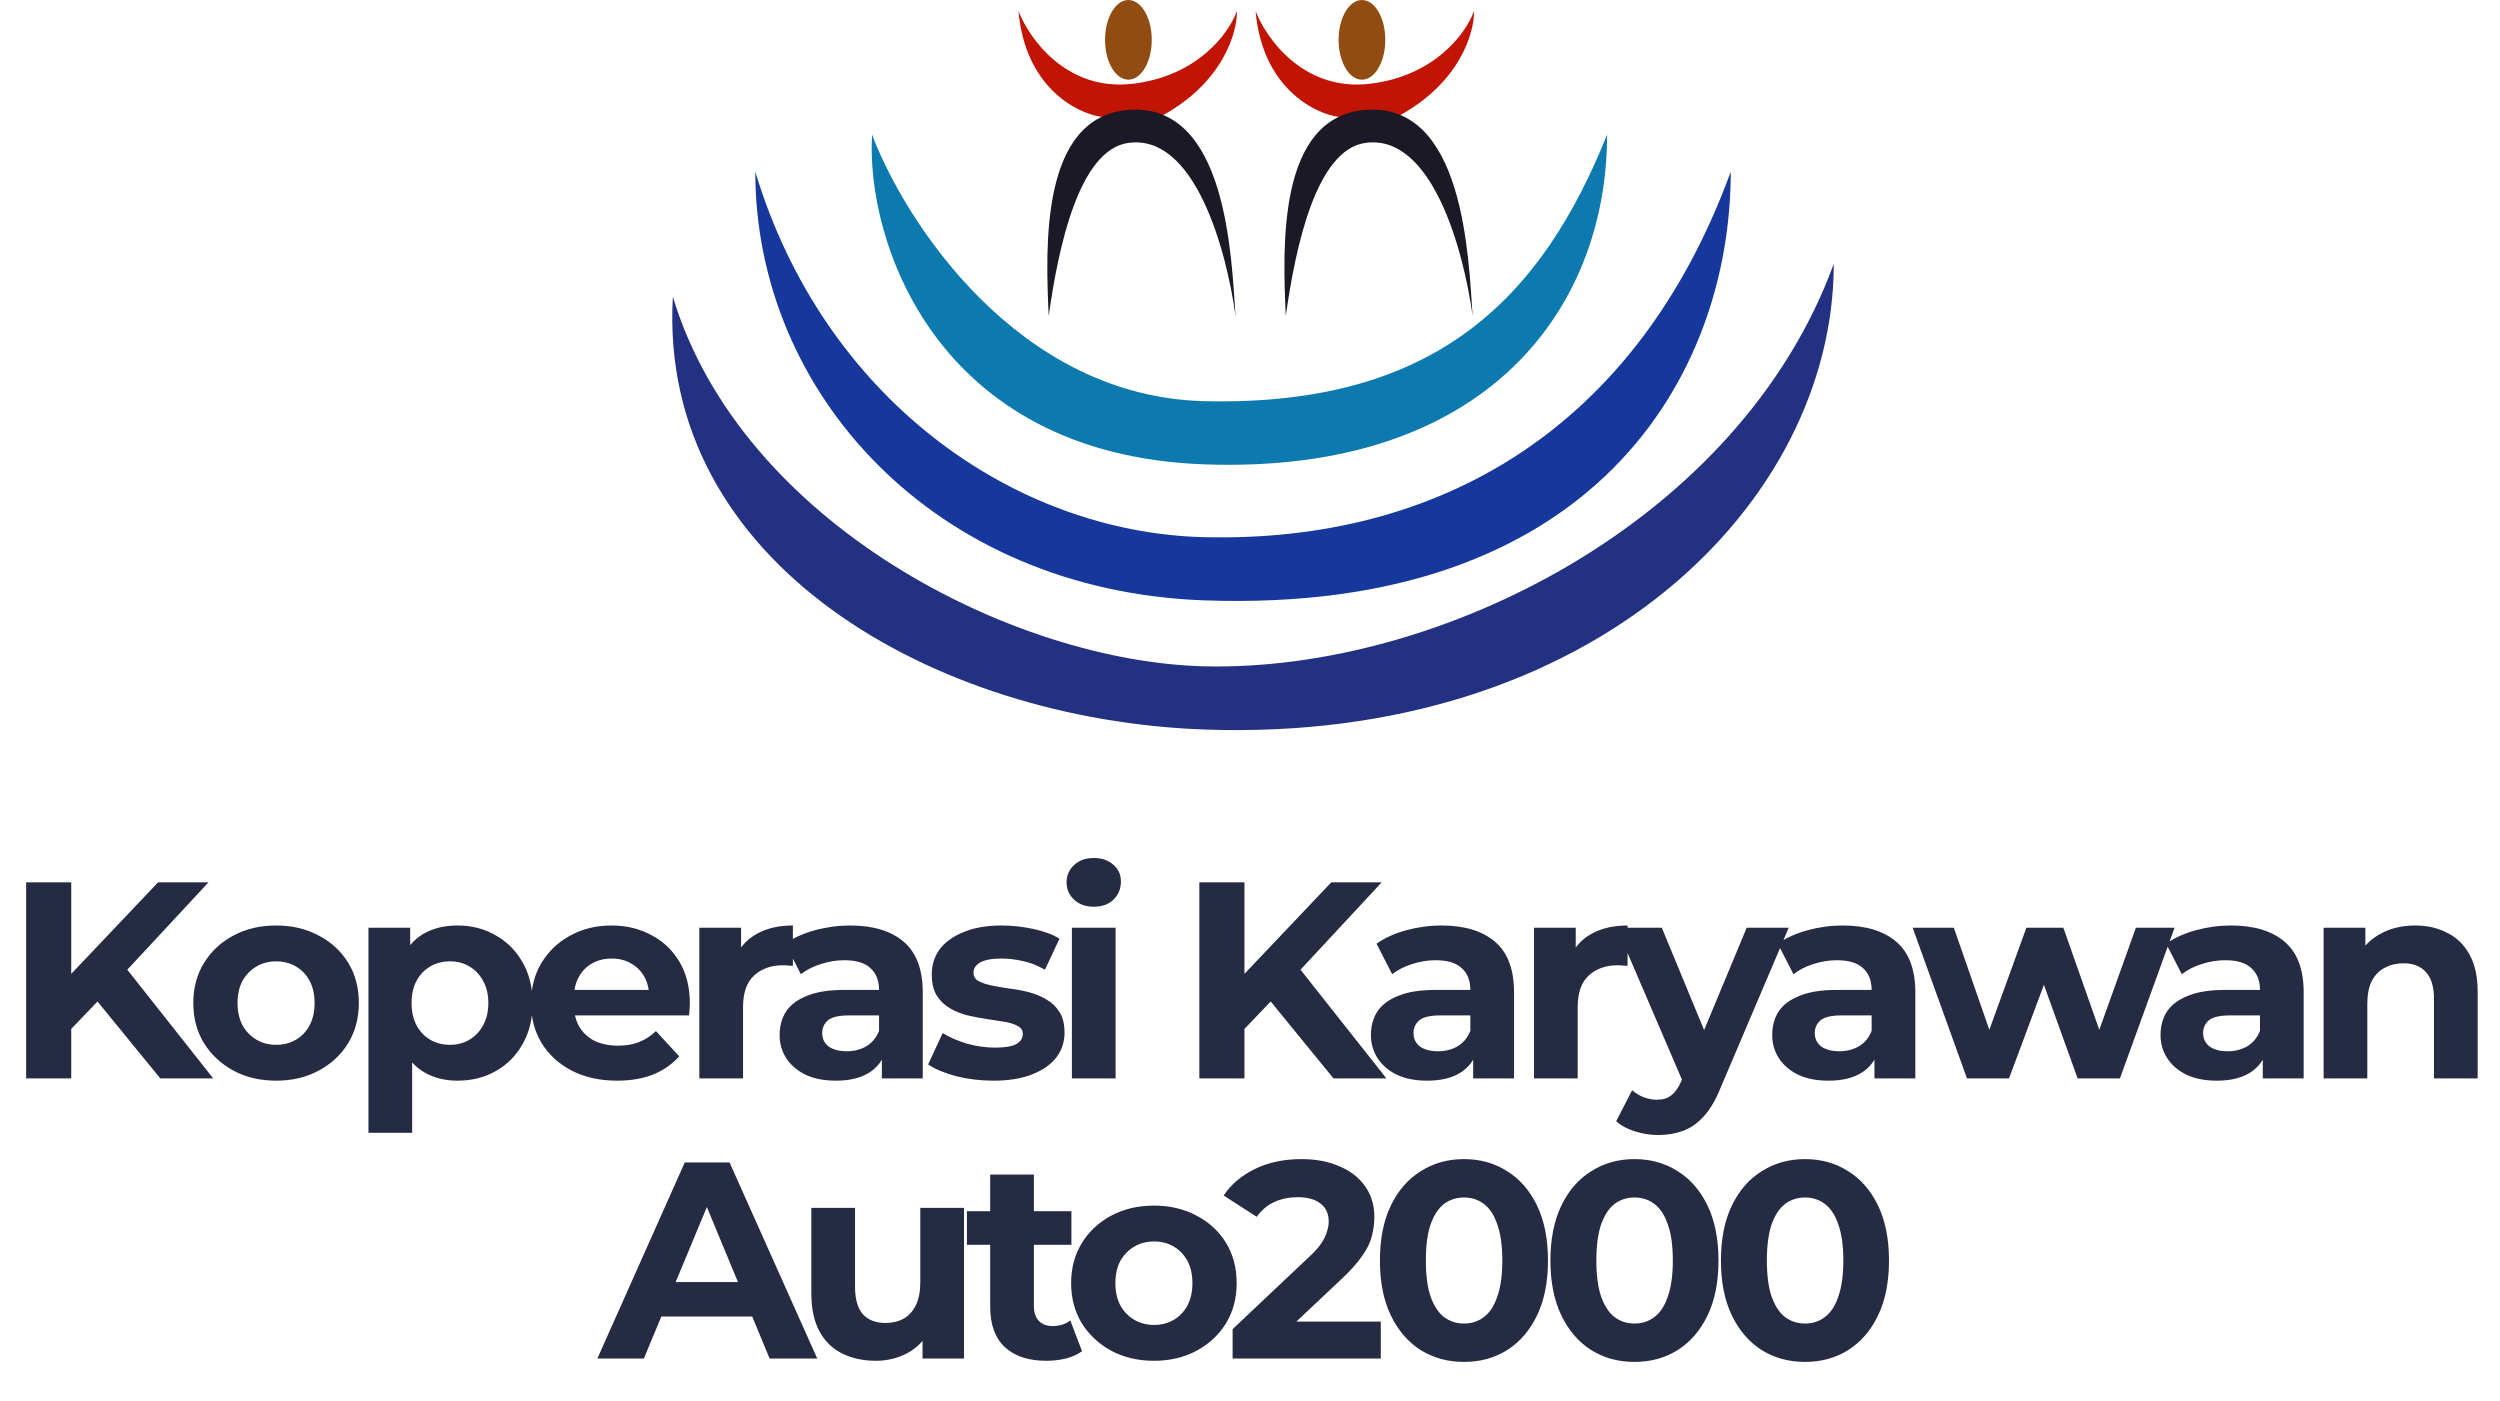
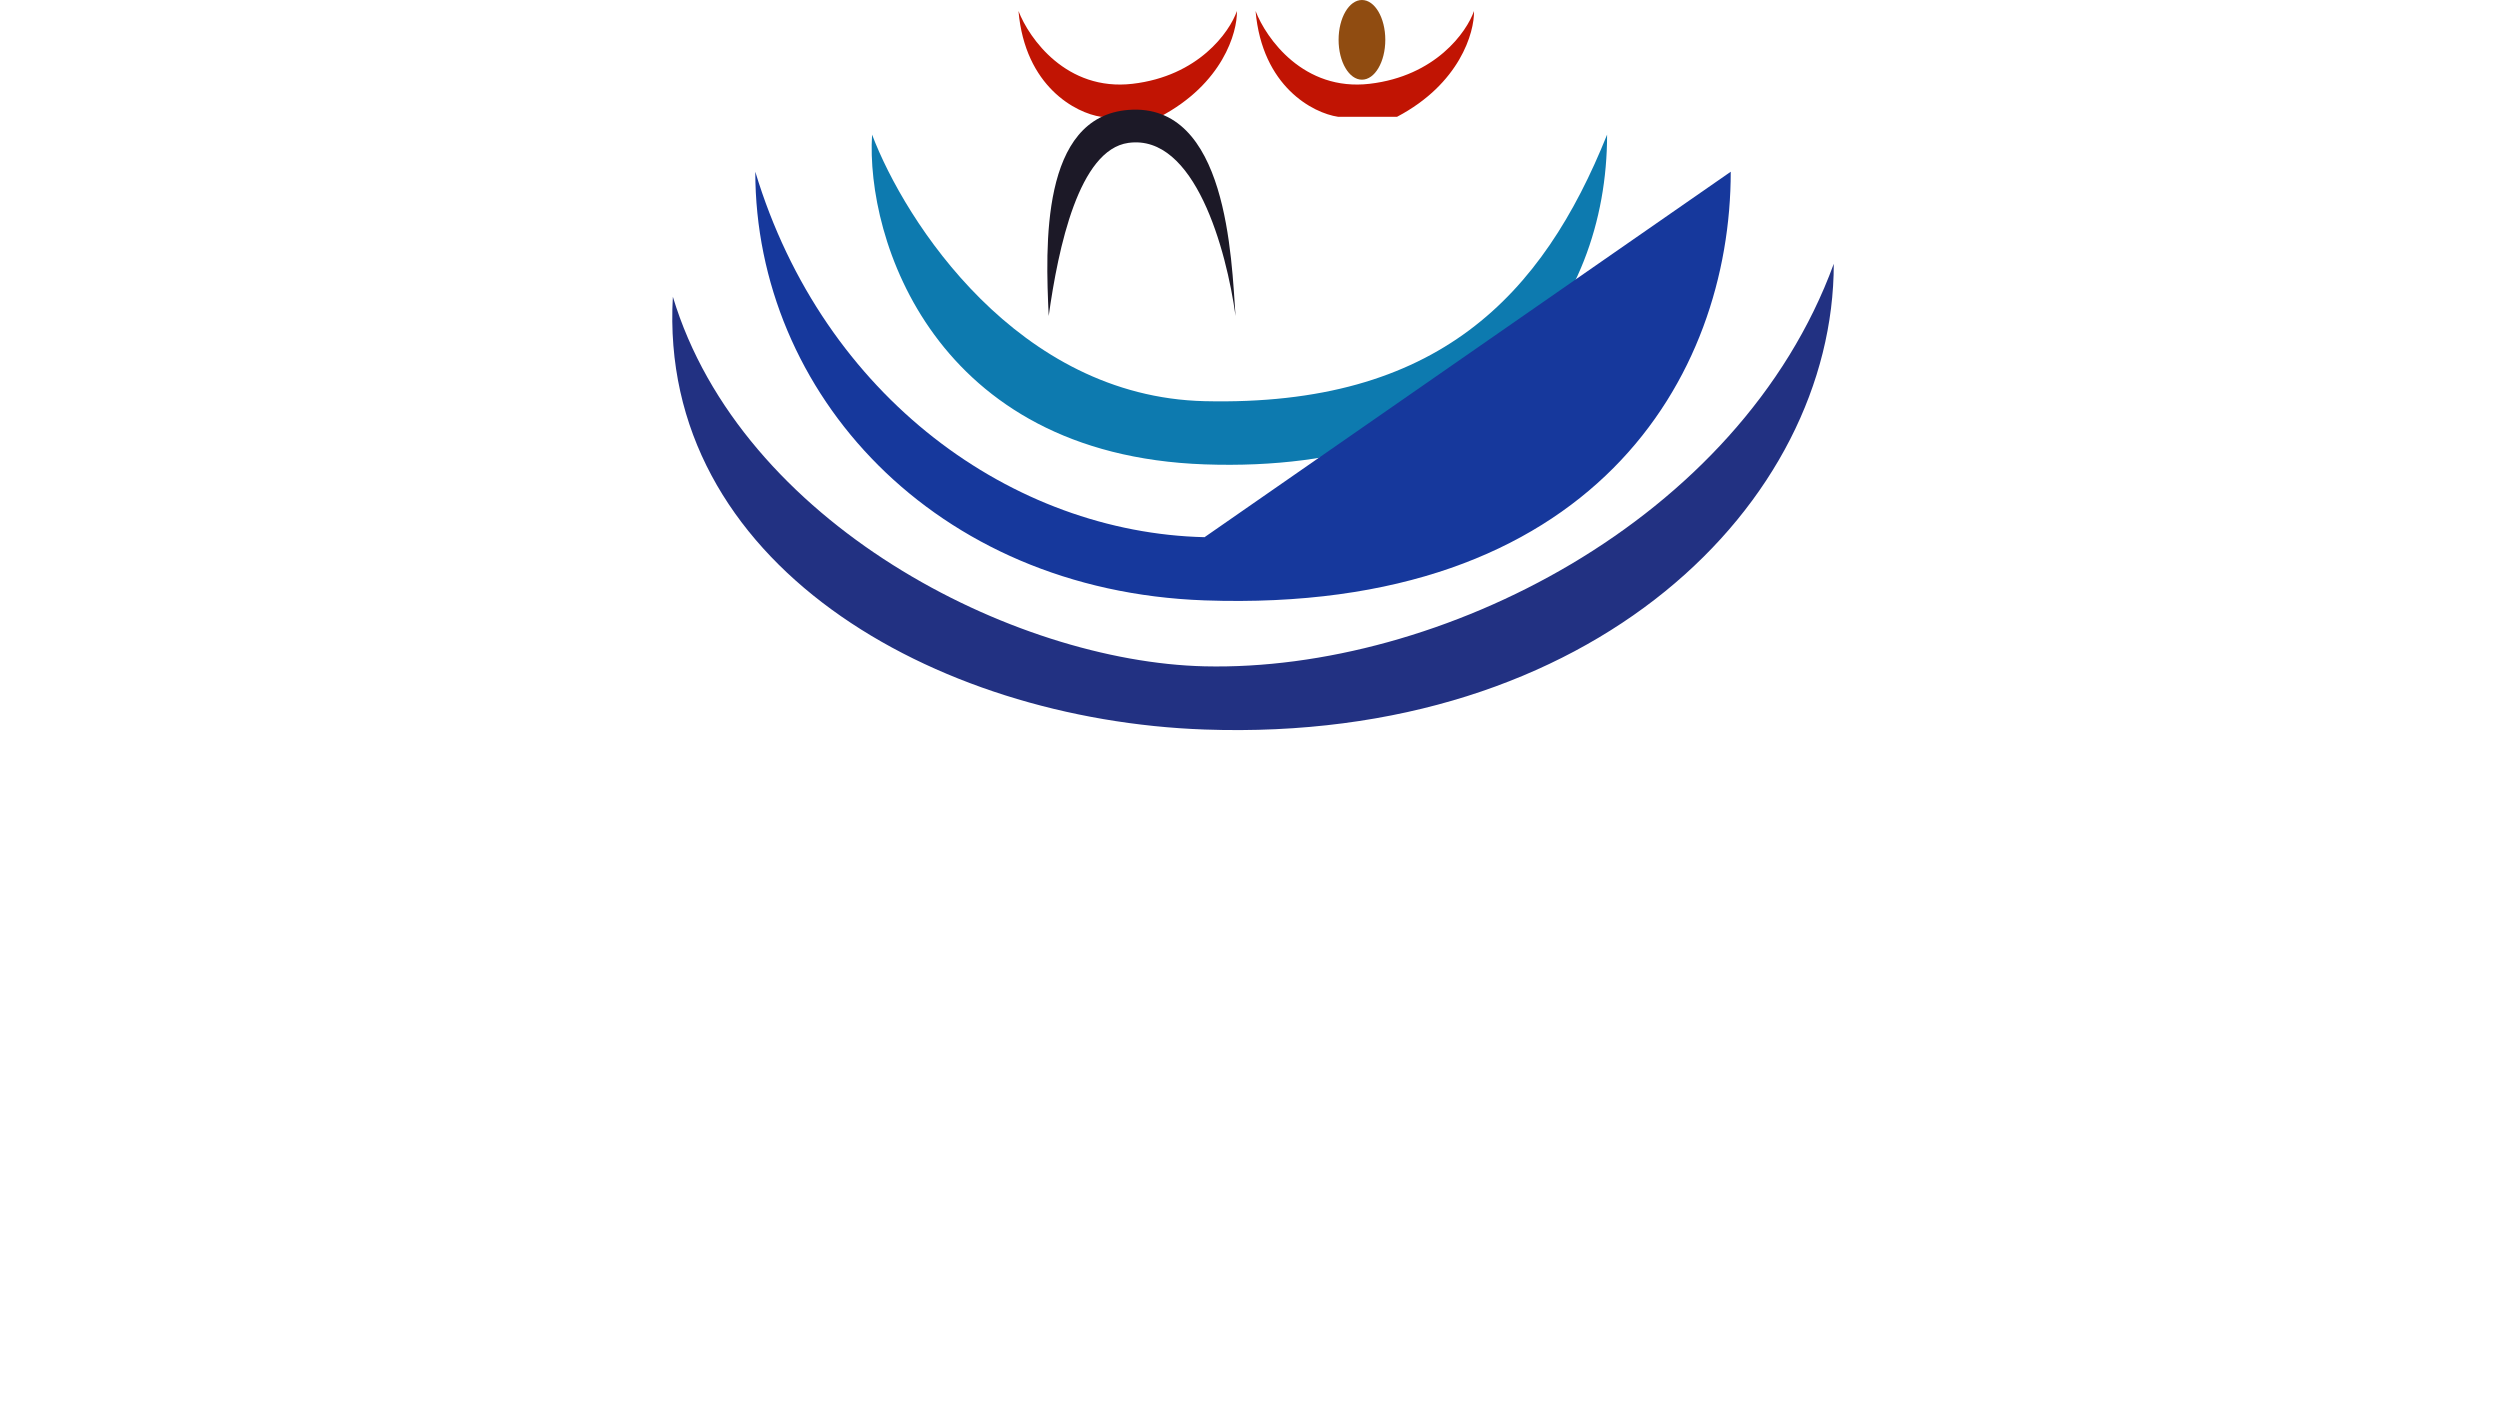
<svg xmlns="http://www.w3.org/2000/svg" width="357" height="200" viewBox="0 0 357 200" fill="none">
  <path d="M172.009 57.287C145.328 56.659 129.24 31.652 124.532 19.226C123.616 34.071 133.36 64.938 172.009 66.312C212.399 67.747 229.493 43.946 229.493 19.226C220.272 42.18 205.361 58.072 172.009 57.287Z" fill="#0D7AAF" />
-   <path d="M172.01 76.71C144.739 76.068 117.62 56.895 107.856 24.523C107.856 56.11 133.36 84.361 172.01 85.734C227.531 87.707 247.15 53.755 247.15 24.523C233.667 61.407 205.361 77.494 172.01 76.71Z" fill="#16389C" />
+   <path d="M172.01 76.71C144.739 76.068 117.62 56.895 107.856 24.523C107.856 56.11 133.36 84.361 172.01 85.734C227.531 87.707 247.15 53.755 247.15 24.523Z" fill="#16389C" />
  <path d="M172.009 95.151C144.739 94.51 105.849 74.748 96.085 42.377C93.927 80.437 133.36 102.803 172.009 104.176C227.531 106.149 261.864 71.805 261.864 37.668C248.381 74.552 205.361 95.936 172.009 95.151Z" fill="#223182" />
  <path d="M161.723 11.967C152.306 13.066 146.943 5.493 145.439 1.569C146.381 12.399 153.679 16.153 157.211 16.676H165.647C174.593 11.967 176.699 4.643 176.633 1.569C175.587 4.578 171.14 10.869 161.723 11.967Z" fill="#C11403" />
  <path d="M195.579 11.967C186.162 13.066 180.799 5.493 179.295 1.569C180.237 12.399 187.535 16.153 191.067 16.676H199.503C208.449 11.967 210.555 4.643 210.489 1.569C209.443 4.578 204.996 10.869 195.579 11.967Z" fill="#C11403" />
  <path d="M161.134 15.695C148.578 16.676 149.297 35.183 149.755 45.123C151.128 35.314 154.071 21.384 161.134 20.404C170.622 19.086 175.128 35.641 176.436 45.123C175.848 36.883 175.26 14.591 161.134 15.695Z" fill="#1C1927" />
-   <path d="M194.99 15.695C182.434 16.676 183.153 35.183 183.611 45.123C184.984 35.314 187.927 21.384 194.99 20.404C204.478 19.086 208.984 35.641 210.292 45.123C209.704 36.883 209.116 14.591 194.99 15.695Z" fill="#1C1927" />
-   <ellipse cx="161.135" cy="5.689" rx="3.335" ry="5.689" fill="#904C11" />
  <ellipse cx="194.486" cy="5.689" rx="3.335" ry="5.689" fill="#904C11" />
-   <path d="M9.532 147.6L9.172 140.12L22.572 126H29.772L17.692 139L14.092 142.84L9.532 147.6ZM3.732 154V126H10.172V154H3.732ZM22.892 154L12.932 141.8L17.172 137.2L30.452 154H22.892ZM39.443 154.32C37.149 154.32 35.109 153.84 33.323 152.88C31.563 151.92 30.163 150.613 29.123 148.96C28.109 147.28 27.603 145.373 27.603 143.24C27.603 141.08 28.109 139.173 29.123 137.52C30.163 135.84 31.563 134.533 33.323 133.6C35.109 132.64 37.149 132.16 39.443 132.16C41.709 132.16 43.736 132.64 45.523 133.6C47.309 134.533 48.709 135.827 49.723 137.48C50.736 139.133 51.243 141.053 51.243 143.24C51.243 145.373 50.736 147.28 49.723 148.96C48.709 150.613 47.309 151.92 45.523 152.88C43.736 153.84 41.709 154.32 39.443 154.32ZM39.443 149.2C40.483 149.2 41.416 148.96 42.243 148.48C43.069 148 43.723 147.32 44.203 146.44C44.683 145.533 44.923 144.467 44.923 143.24C44.923 141.987 44.683 140.92 44.203 140.04C43.723 139.16 43.069 138.48 42.243 138C41.416 137.52 40.483 137.28 39.443 137.28C38.403 137.28 37.469 137.52 36.643 138C35.816 138.48 35.149 139.16 34.643 140.04C34.163 140.92 33.923 141.987 33.923 143.24C33.923 144.467 34.163 145.533 34.643 146.44C35.149 147.32 35.816 148 36.643 148.48C37.469 148.96 38.403 149.2 39.443 149.2ZM65.334 154.32C63.52 154.32 61.934 153.92 60.574 153.12C59.214 152.32 58.147 151.107 57.374 149.48C56.627 147.827 56.254 145.747 56.254 143.24C56.254 140.707 56.614 138.627 57.334 137C58.054 135.373 59.094 134.16 60.454 133.36C61.814 132.56 63.44 132.16 65.334 132.16C67.36 132.16 69.174 132.627 70.774 133.56C72.4 134.467 73.68 135.747 74.614 137.4C75.574 139.053 76.054 141 76.054 143.24C76.054 145.507 75.574 147.467 74.614 149.12C73.68 150.773 72.4 152.053 70.774 152.96C69.174 153.867 67.36 154.32 65.334 154.32ZM52.614 161.76V132.48H58.574V136.88L58.454 143.28L58.854 149.64V161.76H52.614ZM64.254 149.2C65.294 149.2 66.214 148.96 67.014 148.48C67.84 148 68.494 147.32 68.974 146.44C69.48 145.533 69.734 144.467 69.734 143.24C69.734 141.987 69.48 140.92 68.974 140.04C68.494 139.16 67.84 138.48 67.014 138C66.214 137.52 65.294 137.28 64.254 137.28C63.214 137.28 62.28 137.52 61.454 138C60.627 138.48 59.974 139.16 59.494 140.04C59.014 140.92 58.774 141.987 58.774 143.24C58.774 144.467 59.014 145.533 59.494 146.44C59.974 147.32 60.627 148 61.454 148.48C62.28 148.96 63.214 149.2 64.254 149.2ZM88.111 154.32C85.657 154.32 83.497 153.84 81.631 152.88C79.791 151.92 78.364 150.613 77.351 148.96C76.337 147.28 75.831 145.373 75.831 143.24C75.831 141.08 76.324 139.173 77.311 137.52C78.324 135.84 79.697 134.533 81.431 133.6C83.164 132.64 85.124 132.16 87.311 132.16C89.417 132.16 91.311 132.613 92.991 133.52C94.697 134.4 96.044 135.68 97.031 137.36C98.017 139.013 98.511 141 98.511 143.32C98.511 143.56 98.497 143.84 98.471 144.16C98.444 144.453 98.417 144.733 98.391 145H80.911V141.36H95.111L92.711 142.44C92.711 141.32 92.484 140.347 92.031 139.52C91.577 138.693 90.951 138.053 90.151 137.6C89.351 137.12 88.417 136.88 87.351 136.88C86.284 136.88 85.337 137.12 84.511 137.6C83.711 138.053 83.084 138.707 82.631 139.56C82.177 140.387 81.951 141.373 81.951 142.52V143.48C81.951 144.653 82.204 145.693 82.711 146.6C83.244 147.48 83.977 148.16 84.911 148.64C85.871 149.093 86.991 149.32 88.271 149.32C89.417 149.32 90.417 149.147 91.271 148.8C92.151 148.453 92.951 147.933 93.671 147.24L96.991 150.84C96.004 151.96 94.764 152.827 93.271 153.44C91.777 154.027 90.057 154.32 88.111 154.32ZM99.865 154V132.48H105.825V138.56L104.985 136.8C105.625 135.28 106.652 134.133 108.065 133.36C109.478 132.56 111.198 132.16 113.225 132.16V137.92C112.958 137.893 112.718 137.88 112.505 137.88C112.292 137.853 112.065 137.84 111.825 137.84C110.118 137.84 108.732 138.333 107.665 139.32C106.625 140.28 106.105 141.787 106.105 143.84V154H99.865ZM125.929 154V149.8L125.529 148.88V141.36C125.529 140.027 125.116 138.987 124.289 138.24C123.489 137.493 122.249 137.12 120.569 137.12C119.423 137.12 118.289 137.307 117.169 137.68C116.076 138.027 115.143 138.507 114.369 139.12L112.129 134.76C113.303 133.933 114.716 133.293 116.369 132.84C118.023 132.387 119.703 132.16 121.409 132.16C124.689 132.16 127.236 132.933 129.049 134.48C130.863 136.027 131.769 138.44 131.769 141.72V154H125.929ZM119.369 154.32C117.689 154.32 116.249 154.04 115.049 153.48C113.849 152.893 112.929 152.107 112.289 151.12C111.649 150.133 111.329 149.027 111.329 147.8C111.329 146.52 111.636 145.4 112.249 144.44C112.889 143.48 113.889 142.733 115.249 142.2C116.609 141.64 118.383 141.36 120.569 141.36H126.289V145H121.249C119.783 145 118.769 145.24 118.209 145.72C117.676 146.2 117.409 146.8 117.409 147.52C117.409 148.32 117.716 148.96 118.329 149.44C118.969 149.893 119.836 150.12 120.929 150.12C121.969 150.12 122.903 149.88 123.729 149.4C124.556 148.893 125.156 148.16 125.529 147.2L126.489 150.08C126.036 151.467 125.209 152.52 124.009 153.24C122.809 153.96 121.263 154.32 119.369 154.32ZM141.857 154.32C140.017 154.32 138.243 154.107 136.537 153.68C134.857 153.227 133.523 152.667 132.537 152L134.617 147.52C135.603 148.133 136.763 148.64 138.097 149.04C139.457 149.413 140.79 149.6 142.097 149.6C143.537 149.6 144.55 149.427 145.137 149.08C145.75 148.733 146.057 148.253 146.057 147.64C146.057 147.133 145.817 146.76 145.337 146.52C144.883 146.253 144.27 146.053 143.497 145.92C142.723 145.787 141.87 145.653 140.937 145.52C140.03 145.387 139.11 145.213 138.177 145C137.243 144.76 136.39 144.413 135.617 143.96C134.843 143.507 134.217 142.893 133.737 142.12C133.283 141.347 133.057 140.347 133.057 139.12C133.057 137.76 133.443 136.56 134.217 135.52C135.017 134.48 136.163 133.667 137.657 133.08C139.15 132.467 140.937 132.16 143.017 132.16C144.483 132.16 145.977 132.32 147.497 132.64C149.017 132.96 150.283 133.427 151.297 134.04L149.217 138.48C148.177 137.867 147.123 137.453 146.057 137.24C145.017 137 144.003 136.88 143.017 136.88C141.63 136.88 140.617 137.067 139.977 137.44C139.337 137.813 139.017 138.293 139.017 138.88C139.017 139.413 139.243 139.813 139.697 140.08C140.177 140.347 140.803 140.56 141.577 140.72C142.35 140.88 143.19 141.027 144.097 141.16C145.03 141.267 145.963 141.44 146.897 141.68C147.83 141.92 148.67 142.267 149.417 142.72C150.19 143.147 150.817 143.747 151.297 144.52C151.777 145.267 152.017 146.253 152.017 147.48C152.017 148.813 151.617 150 150.817 151.04C150.017 152.053 148.857 152.853 147.337 153.44C145.843 154.027 144.017 154.32 141.857 154.32ZM153.067 154V132.48H159.307V154H153.067ZM156.187 129.48C155.04 129.48 154.107 129.147 153.387 128.48C152.667 127.813 152.307 126.987 152.307 126C152.307 125.013 152.667 124.187 153.387 123.52C154.107 122.853 155.04 122.52 156.187 122.52C157.333 122.52 158.267 122.84 158.987 123.48C159.707 124.093 160.067 124.893 160.067 125.88C160.067 126.92 159.707 127.787 158.987 128.48C158.293 129.147 157.36 129.48 156.187 129.48ZM177.066 147.6L176.706 140.12L190.106 126H197.306L185.226 139L181.626 142.84L177.066 147.6ZM171.266 154V126H177.706V154H171.266ZM190.426 154L180.466 141.8L184.706 137.2L197.986 154H190.426ZM210.367 154V149.8L209.967 148.88V141.36C209.967 140.027 209.553 138.987 208.727 138.24C207.927 137.493 206.687 137.12 205.007 137.12C203.86 137.12 202.727 137.307 201.607 137.68C200.513 138.027 199.58 138.507 198.807 139.12L196.567 134.76C197.74 133.933 199.153 133.293 200.807 132.84C202.46 132.387 204.14 132.16 205.847 132.16C209.127 132.16 211.673 132.933 213.487 134.48C215.3 136.027 216.207 138.44 216.207 141.72V154H210.367ZM203.807 154.32C202.127 154.32 200.687 154.04 199.487 153.48C198.287 152.893 197.367 152.107 196.727 151.12C196.087 150.133 195.767 149.027 195.767 147.8C195.767 146.52 196.073 145.4 196.687 144.44C197.327 143.48 198.327 142.733 199.687 142.2C201.047 141.64 202.82 141.36 205.007 141.36H210.727V145H205.687C204.22 145 203.207 145.24 202.647 145.72C202.113 146.2 201.847 146.8 201.847 147.52C201.847 148.32 202.153 148.96 202.767 149.44C203.407 149.893 204.273 150.12 205.367 150.12C206.407 150.12 207.34 149.88 208.167 149.4C208.993 148.893 209.593 148.16 209.967 147.2L210.927 150.08C210.473 151.467 209.647 152.52 208.447 153.24C207.247 153.96 205.7 154.32 203.807 154.32ZM219.054 154V132.48H225.014V138.56L224.174 136.8C224.814 135.28 225.841 134.133 227.254 133.36C228.668 132.56 230.388 132.16 232.414 132.16V137.92C232.148 137.893 231.908 137.88 231.694 137.88C231.481 137.853 231.254 137.84 231.014 137.84C229.308 137.84 227.921 138.333 226.854 139.32C225.814 140.28 225.294 141.787 225.294 143.84V154H219.054ZM236.787 162.08C235.667 162.08 234.56 161.907 233.467 161.56C232.373 161.213 231.48 160.733 230.787 160.12L233.067 155.68C233.547 156.107 234.093 156.44 234.707 156.68C235.347 156.92 235.973 157.04 236.587 157.04C237.467 157.04 238.16 156.827 238.667 156.4C239.2 156 239.68 155.32 240.107 154.36L241.227 151.72L241.707 151.04L249.427 132.48H255.427L245.707 155.32C245.013 157.053 244.213 158.413 243.307 159.4C242.427 160.387 241.44 161.08 240.347 161.48C239.28 161.88 238.093 162.08 236.787 162.08ZM240.467 154.84L230.867 132.48H237.307L244.747 150.48L240.467 154.84ZM267.67 154V149.8L267.27 148.88V141.36C267.27 140.027 266.857 138.987 266.03 138.24C265.23 137.493 263.99 137.12 262.31 137.12C261.163 137.12 260.03 137.307 258.91 137.68C257.817 138.027 256.883 138.507 256.11 139.12L253.87 134.76C255.043 133.933 256.457 133.293 258.11 132.84C259.763 132.387 261.443 132.16 263.15 132.16C266.43 132.16 268.977 132.933 270.79 134.48C272.603 136.027 273.51 138.44 273.51 141.72V154H267.67ZM261.11 154.32C259.43 154.32 257.99 154.04 256.79 153.48C255.59 152.893 254.67 152.107 254.03 151.12C253.39 150.133 253.07 149.027 253.07 147.8C253.07 146.52 253.377 145.4 253.99 144.44C254.63 143.48 255.63 142.733 256.99 142.2C258.35 141.64 260.123 141.36 262.31 141.36H268.03V145H262.99C261.523 145 260.51 145.24 259.95 145.72C259.417 146.2 259.15 146.8 259.15 147.52C259.15 148.32 259.457 148.96 260.07 149.44C260.71 149.893 261.577 150.12 262.67 150.12C263.71 150.12 264.643 149.88 265.47 149.4C266.297 148.893 266.897 148.16 267.27 147.2L268.23 150.08C267.777 151.467 266.95 152.52 265.75 153.24C264.55 153.96 263.003 154.32 261.11 154.32ZM280.887 154L273.127 132.48H279.007L285.447 151H282.647L289.367 132.48H294.647L301.167 151H298.367L305.007 132.48H310.527L302.727 154H296.687L290.967 138.12H292.807L286.887 154H280.887ZM323.125 154V149.8L322.725 148.88V141.36C322.725 140.027 322.311 138.987 321.485 138.24C320.685 137.493 319.445 137.12 317.765 137.12C316.618 137.12 315.485 137.307 314.365 137.68C313.271 138.027 312.338 138.507 311.565 139.12L309.325 134.76C310.498 133.933 311.911 133.293 313.565 132.84C315.218 132.387 316.898 132.16 318.605 132.16C321.885 132.16 324.431 132.933 326.245 134.48C328.058 136.027 328.965 138.44 328.965 141.72V154H323.125ZM316.565 154.32C314.885 154.32 313.445 154.04 312.245 153.48C311.045 152.893 310.125 152.107 309.485 151.12C308.845 150.133 308.525 149.027 308.525 147.8C308.525 146.52 308.831 145.4 309.445 144.44C310.085 143.48 311.085 142.733 312.445 142.2C313.805 141.64 315.578 141.36 317.765 141.36H323.485V145H318.445C316.978 145 315.965 145.24 315.405 145.72C314.871 146.2 314.605 146.8 314.605 147.52C314.605 148.32 314.911 148.96 315.525 149.44C316.165 149.893 317.031 150.12 318.125 150.12C319.165 150.12 320.098 149.88 320.925 149.4C321.751 148.893 322.351 148.16 322.725 147.2L323.685 150.08C323.231 151.467 322.405 152.52 321.205 153.24C320.005 153.96 318.458 154.32 316.565 154.32ZM344.892 132.16C346.599 132.16 348.119 132.507 349.452 133.2C350.812 133.867 351.879 134.907 352.652 136.32C353.425 137.707 353.812 139.493 353.812 141.68V154H347.572V142.64C347.572 140.907 347.185 139.627 346.412 138.8C345.665 137.973 344.599 137.56 343.212 137.56C342.225 137.56 341.332 137.773 340.532 138.2C339.759 138.6 339.145 139.227 338.692 140.08C338.265 140.933 338.052 142.027 338.052 143.36V154H331.812V132.48H337.772V138.44L336.652 136.64C337.425 135.2 338.532 134.093 339.972 133.32C341.412 132.547 343.052 132.16 344.892 132.16ZM85.303 194L97.783 166H104.183L116.703 194H109.903L99.663 169.28H102.223L91.943 194H85.303ZM91.543 188L93.263 183.08H107.663L109.423 188H91.543ZM125.058 194.32C123.271 194.32 121.671 193.973 120.258 193.28C118.871 192.587 117.791 191.533 117.018 190.12C116.244 188.68 115.858 186.853 115.858 184.64V172.48H122.098V183.72C122.098 185.507 122.471 186.827 123.218 187.68C123.991 188.507 125.071 188.92 126.458 188.92C127.418 188.92 128.271 188.72 129.018 188.32C129.764 187.893 130.351 187.253 130.778 186.4C131.204 185.52 131.418 184.427 131.418 183.12V172.48H137.658V194H131.738V188.08L132.818 189.8C132.098 191.293 131.031 192.427 129.618 193.2C128.231 193.947 126.711 194.32 125.058 194.32ZM149.439 194.32C146.905 194.32 144.932 193.68 143.519 192.4C142.105 191.093 141.399 189.16 141.399 186.6V167.72H147.639V186.52C147.639 187.427 147.879 188.133 148.359 188.64C148.839 189.12 149.492 189.36 150.319 189.36C151.305 189.36 152.145 189.093 152.839 188.56L154.519 192.96C153.879 193.413 153.105 193.76 152.199 194C151.319 194.213 150.399 194.32 149.439 194.32ZM138.079 177.76V172.96H152.999V177.76H138.079ZM164.797 194.32C162.504 194.32 160.464 193.84 158.677 192.88C156.917 191.92 155.517 190.613 154.477 188.96C153.464 187.28 152.957 185.373 152.957 183.24C152.957 181.08 153.464 179.173 154.477 177.52C155.517 175.84 156.917 174.533 158.677 173.6C160.464 172.64 162.504 172.16 164.797 172.16C167.064 172.16 169.091 172.64 170.877 173.6C172.664 174.533 174.064 175.827 175.077 177.48C176.091 179.133 176.597 181.053 176.597 183.24C176.597 185.373 176.091 187.28 175.077 188.96C174.064 190.613 172.664 191.92 170.877 192.88C169.091 193.84 167.064 194.32 164.797 194.32ZM164.797 189.2C165.837 189.2 166.771 188.96 167.597 188.48C168.424 188 169.077 187.32 169.557 186.44C170.037 185.533 170.277 184.467 170.277 183.24C170.277 181.987 170.037 180.92 169.557 180.04C169.077 179.16 168.424 178.48 167.597 178C166.771 177.52 165.837 177.28 164.797 177.28C163.757 177.28 162.824 177.52 161.997 178C161.171 178.48 160.504 179.16 159.997 180.04C159.517 180.92 159.277 181.987 159.277 183.24C159.277 184.467 159.517 185.533 159.997 186.44C160.504 187.32 161.171 188 161.997 188.48C162.824 188.96 163.757 189.2 164.797 189.2ZM176.018 194V189.8L186.818 179.6C187.671 178.827 188.298 178.133 188.698 177.52C189.098 176.907 189.364 176.347 189.498 175.84C189.658 175.333 189.738 174.867 189.738 174.44C189.738 173.32 189.351 172.467 188.578 171.88C187.831 171.267 186.724 170.96 185.258 170.96C184.084 170.96 182.991 171.187 181.978 171.64C180.991 172.093 180.151 172.8 179.458 173.76L174.738 170.72C175.804 169.12 177.298 167.853 179.218 166.92C181.138 165.987 183.351 165.52 185.858 165.52C187.938 165.52 189.751 165.867 191.298 166.56C192.871 167.227 194.084 168.173 194.938 169.4C195.818 170.627 196.258 172.093 196.258 173.8C196.258 174.707 196.138 175.613 195.898 176.52C195.684 177.4 195.231 178.333 194.538 179.32C193.871 180.307 192.884 181.413 191.578 182.64L182.618 191.08L181.378 188.72H197.178V194H176.018ZM209.051 194.48C206.758 194.48 204.705 193.92 202.891 192.8C201.078 191.653 199.651 190 198.611 187.84C197.571 185.68 197.051 183.067 197.051 180C197.051 176.933 197.571 174.32 198.611 172.16C199.651 170 201.078 168.36 202.891 167.24C204.705 166.093 206.758 165.52 209.051 165.52C211.371 165.52 213.425 166.093 215.211 167.24C217.025 168.36 218.451 170 219.491 172.16C220.531 174.32 221.051 176.933 221.051 180C221.051 183.067 220.531 185.68 219.491 187.84C218.451 190 217.025 191.653 215.211 192.8C213.425 193.92 211.371 194.48 209.051 194.48ZM209.051 189C210.145 189 211.091 188.693 211.891 188.08C212.718 187.467 213.358 186.493 213.811 185.16C214.291 183.827 214.531 182.107 214.531 180C214.531 177.893 214.291 176.173 213.811 174.84C213.358 173.507 212.718 172.533 211.891 171.92C211.091 171.307 210.145 171 209.051 171C207.985 171 207.038 171.307 206.211 171.92C205.411 172.533 204.771 173.507 204.291 174.84C203.838 176.173 203.611 177.893 203.611 180C203.611 182.107 203.838 183.827 204.291 185.16C204.771 186.493 205.411 187.467 206.211 188.08C207.038 188.693 207.985 189 209.051 189ZM233.4 194.48C231.107 194.48 229.053 193.92 227.24 192.8C225.427 191.653 224 190 222.96 187.84C221.92 185.68 221.4 183.067 221.4 180C221.4 176.933 221.92 174.32 222.96 172.16C224 170 225.427 168.36 227.24 167.24C229.053 166.093 231.107 165.52 233.4 165.52C235.72 165.52 237.773 166.093 239.56 167.24C241.373 168.36 242.8 170 243.84 172.16C244.88 174.32 245.4 176.933 245.4 180C245.4 183.067 244.88 185.68 243.84 187.84C242.8 190 241.373 191.653 239.56 192.8C237.773 193.92 235.72 194.48 233.4 194.48ZM233.4 189C234.493 189 235.44 188.693 236.24 188.08C237.067 187.467 237.707 186.493 238.16 185.16C238.64 183.827 238.88 182.107 238.88 180C238.88 177.893 238.64 176.173 238.16 174.84C237.707 173.507 237.067 172.533 236.24 171.92C235.44 171.307 234.493 171 233.4 171C232.333 171 231.387 171.307 230.56 171.92C229.76 172.533 229.12 173.507 228.64 174.84C228.187 176.173 227.96 177.893 227.96 180C227.96 182.107 228.187 183.827 228.64 185.16C229.12 186.493 229.76 187.467 230.56 188.08C231.387 188.693 232.333 189 233.4 189ZM257.748 194.48C255.455 194.48 253.402 193.92 251.588 192.8C249.775 191.653 248.348 190 247.308 187.84C246.268 185.68 245.748 183.067 245.748 180C245.748 176.933 246.268 174.32 247.308 172.16C248.348 170 249.775 168.36 251.588 167.24C253.402 166.093 255.455 165.52 257.748 165.52C260.068 165.52 262.122 166.093 263.908 167.24C265.722 168.36 267.148 170 268.188 172.16C269.228 174.32 269.748 176.933 269.748 180C269.748 183.067 269.228 185.68 268.188 187.84C267.148 190 265.722 191.653 263.908 192.8C262.122 193.92 260.068 194.48 257.748 194.48ZM257.748 189C258.842 189 259.788 188.693 260.588 188.08C261.415 187.467 262.055 186.493 262.508 185.16C262.988 183.827 263.228 182.107 263.228 180C263.228 177.893 262.988 176.173 262.508 174.84C262.055 173.507 261.415 172.533 260.588 171.92C259.788 171.307 258.842 171 257.748 171C256.682 171 255.735 171.307 254.908 171.92C254.108 172.533 253.468 173.507 252.988 174.84C252.535 176.173 252.308 177.893 252.308 180C252.308 182.107 252.535 183.827 252.988 185.16C253.468 186.493 254.108 187.467 254.908 188.08C255.735 188.693 256.682 189 257.748 189Z" fill="#252B42" />
</svg>